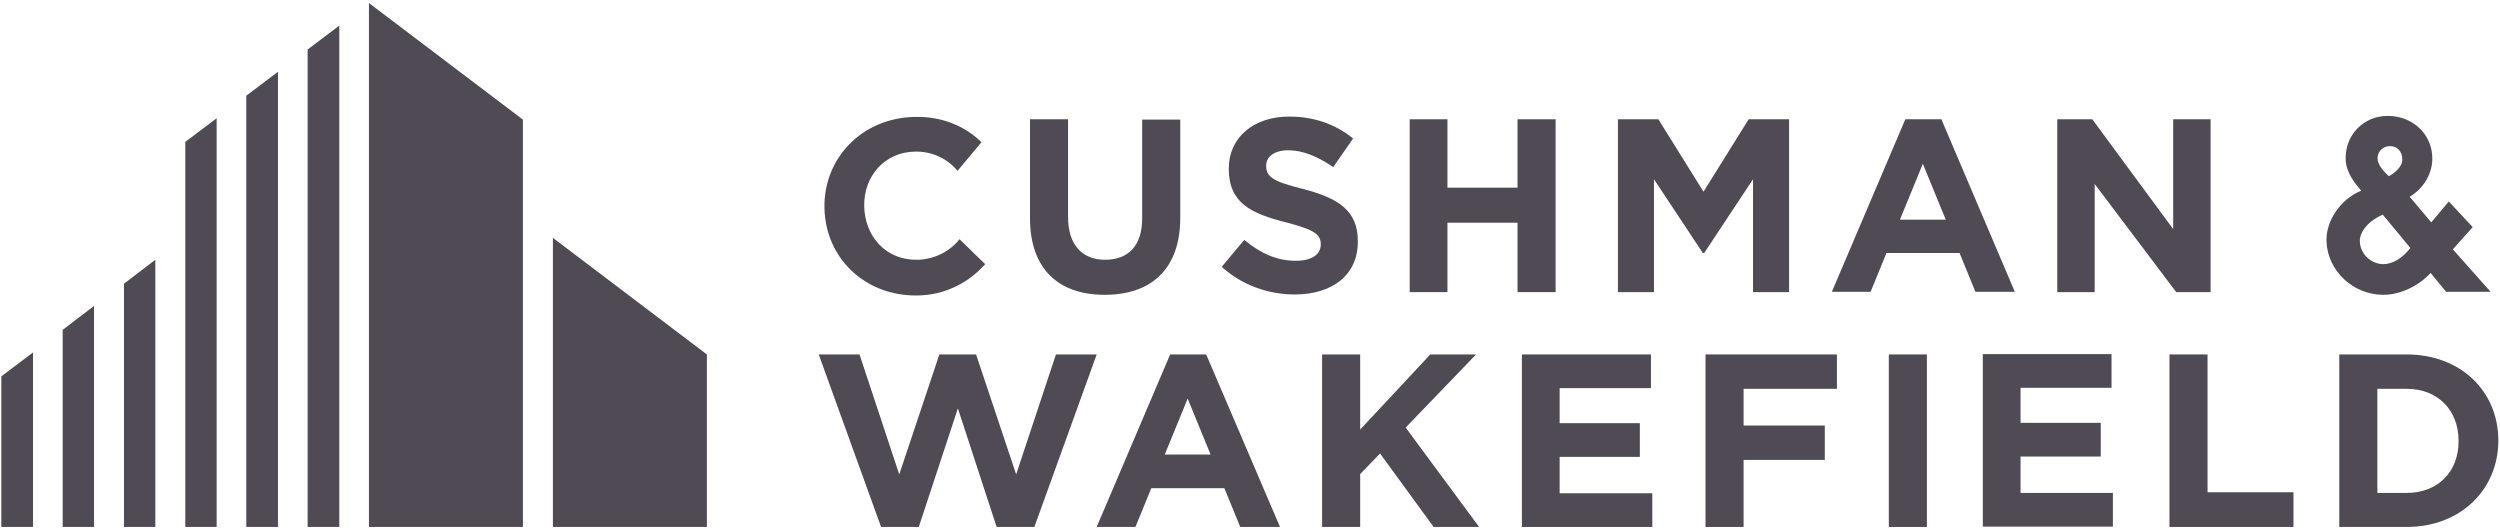
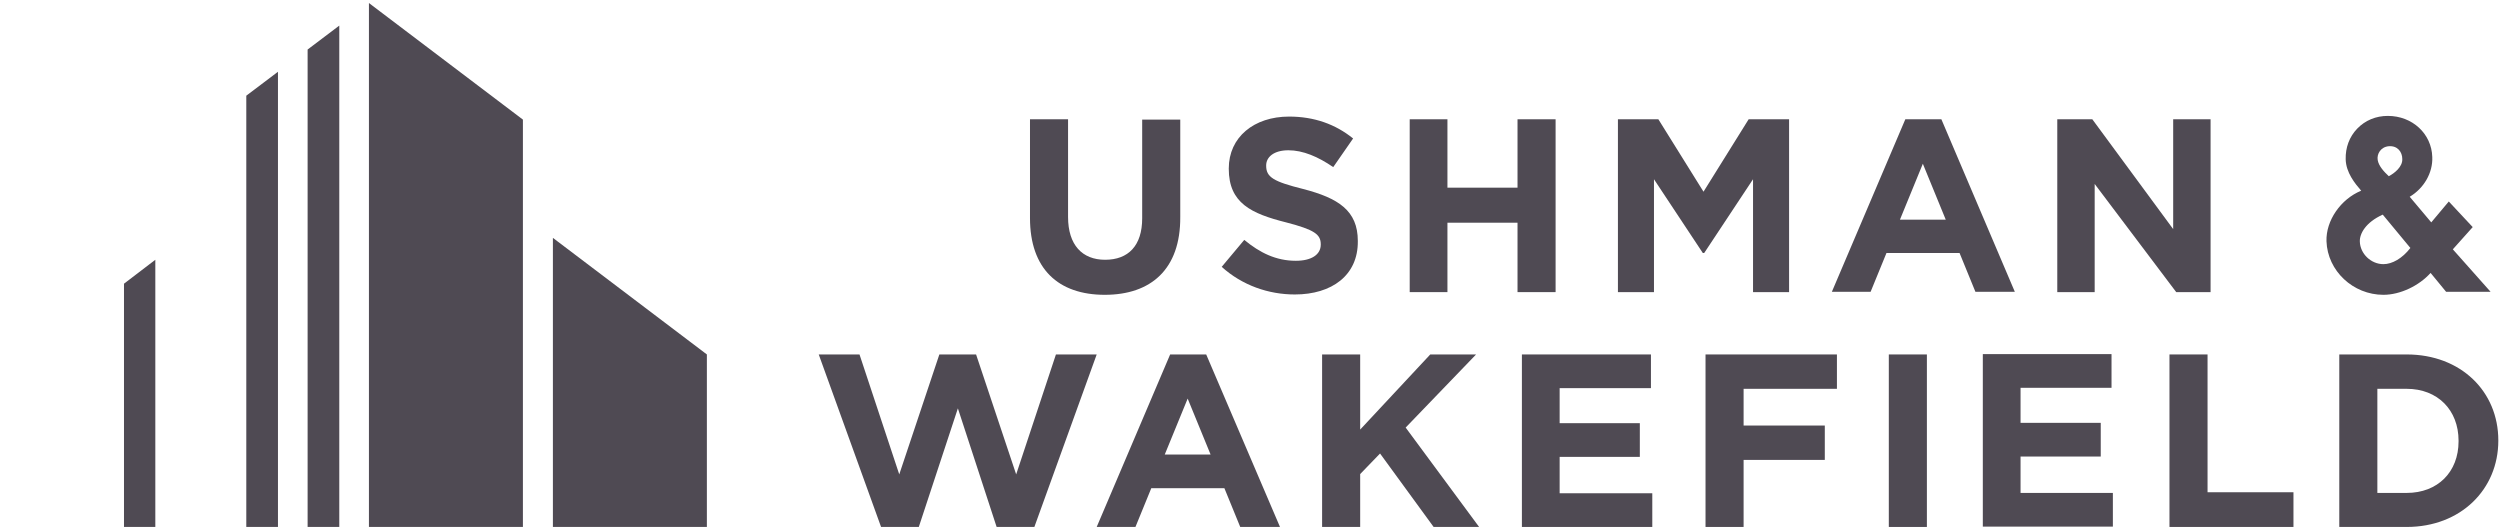
<svg xmlns="http://www.w3.org/2000/svg" width="742px" height="157px" viewBox="0 0 742 157" version="1.1">
  <title>Cushman_and_wakefield_Cuckoo</title>
  <g id="Page-1" stroke="none" stroke-width="1" fill="none" fill-rule="evenodd">
    <g id="Cushman_and_wakefield_Cuckoo" transform="translate(0.4, 0.9)" fill="#4F4A53" fill-rule="nonzero">
      <polygon id="Path" points="109.1 2.84217094e-14 109.1 155.5 154.8 155.5 154.8 34.6" />
      <polygon id="Path" points="90.9 13.8 90.9 155.5 100.3 155.5 100.3 6.7" />
      <polygon id="Path" points="72.7 155.5 82.1 155.5 82.1 20.4 72.7 27.5" />
-       <polygon id="Path" points="54.6 155.5 63.9 155.5 63.9 34.2 54.6 41.2" />
      <polygon id="Path" points="163.7 69.7 163.7 155.5 209.4 155.5 209.4 104.3" />
      <polygon id="Path" points="36.4 83.3 36.4 155.5 45.7 155.5 45.7 76.2" />
-       <polygon id="Path" points="18.2 155.5 27.5 155.5 27.5 89.9 18.2 97" />
-       <polygon id="Path" points="1.42108547e-14 155.5 9.4 155.5 9.4 103.7 1.42108547e-14 110.8" />
      <path d="M327.5,86.6 C313.7,86.6 305.3,78.9 305.3,63.8 L305.3,34.5 L316.6,34.5 L316.6,63.5 C316.6,71.8 320.8,76.2 327.6,76.2 C334.5,76.2 338.6,72 338.6,63.9 L338.6,34.6 L349.9,34.6 L349.9,63.5 C350,79 341.2,86.6 327.5,86.6" id="Path" />
      <path d="M383.9,86.5 C376.1,86.5 368.3,83.8 362.2,78.3 L368.9,70.3 C373.5,74.1 378.3,76.5 384.2,76.5 C388.8,76.5 391.6,74.7 391.6,71.7 L391.6,71.6 C391.6,68.7 389.8,67.3 381.3,65.1 C371,62.5 364.3,59.4 364.3,49.2 L364.3,49.1 C364.3,39.8 371.8,33.7 382.2,33.7 C389.7,33.7 396,36 401.2,40.2 L395.3,48.7 C390.8,45.6 386.3,43.7 382,43.7 C377.7,43.7 375.4,45.7 375.4,48.2 L375.4,48.3 C375.4,51.7 377.6,53 386.4,55.2 C396.8,57.9 402.6,61.6 402.6,70.6 L402.6,70.7 C402.7,80.8 394.9,86.5 383.9,86.5" id="Path" />
      <polygon id="Path" points="450 85.8 450 65.2 429.2 65.2 429.2 85.8 418 85.8 418 34.5 429.2 34.5 429.2 54.8 450 54.8 450 34.5 461.3 34.5 461.3 85.8" />
      <polygon id="Path" points="645.5 85.8 621.3 53.7 621.3 85.8 610.2 85.8 610.2 34.5 620.6 34.5 644.6 67.1 644.6 34.5 655.7 34.5 655.7 85.8" />
      <polygon id="Path" points="425.1 155.5 409.2 133.7 403.3 139.8 403.3 155.5 392 155.5 392 104.3 403.3 104.3 403.3 126.6 424.1 104.3 437.7 104.3 416.8 126 438.6 155.5" />
      <polygon id="Path" points="451.3 155.5 451.3 104.3 489.6 104.3 489.6 114.3 462.5 114.3 462.5 124.7 486.3 124.7 486.3 134.7 462.5 134.7 462.5 145.5 490 145.5 490 155.5" />
      <rect id="Rectangle" x="560.2" y="104.3" width="11.3" height="51.2" />
      <polygon id="Path" points="588.1 155.4 588.1 104.2 626.3 104.2 626.3 114.2 599.3 114.2 599.3 124.6 623.1 124.6 623.1 134.6 599.3 134.6 599.3 145.4 626.7 145.4 626.7 155.4" />
      <polygon id="Path" points="643.5 155.5 643.5 104.3 654.8 104.3 654.8 145.2 680.3 145.2 680.3 155.5" />
      <path d="M713.9,155.5 L693.9,155.5 L693.9,104.3 L713.9,104.3 C730,104.3 741.1,115.3 741.1,129.8 L741.1,129.9 C741.1,144.3 730,155.5 713.9,155.5 M729.3,129.9 C729.3,120.8 723.1,114.5 713.9,114.5 L705.2,114.5 L705.2,145.4 L713.9,145.4 C723.1,145.4 729.3,139.2 729.3,130.1 L729.3,129.9 Z" id="Shape" />
-       <path d="M271.9,76.2 C262.5,76.4 256.3,69.2 256.1,60.4 L256.1,60.3 C255.9,51.5 262.1,44.2 271.2,44.1 C276.3,44 280.8,46.2 283.8,49.8 L290.9,41.3 C286,36.5 279.1,33.6 271.1,33.8 C255.3,34.1 244,46.2 244.3,60.8 L244.3,60.9 C244.6,75.5 256.1,87 271.9,86.8 C280.2,86.7 287.2,82.9 292,77.5 L284.4,70.1 C281.6,73.6 277.1,76.1 271.9,76.2" id="Path" />
      <polygon id="Path" points="518.6 34.5 530.6 34.5 530.6 85.8 519.9 85.8 519.9 52.3 505.4 74.2 505 74.2 490.5 52.3 490.5 85.8 479.8 85.8 479.8 34.5 491.8 34.5 505.2 56" />
      <path d="M565.1,34.5 L543.3,85.7 L554.8,85.7 L559.5,74.2 L581.2,74.2 L585.9,85.7 L597.6,85.7 L575.8,34.5 L565.1,34.5 L565.1,34.5 Z M563.5,64.3 L570.3,47.7 L577.1,64.3 L563.5,64.3 Z" id="Shape" />
      <path d="M346.9,104.3 L325.1,155.5 L336.6,155.5 L341.3,144 L363,144 L367.7,155.5 L379.5,155.5 L357.6,104.3 L346.9,104.3 Z M345.3,134 L352.1,117.4 L358.9,134 L345.3,134 Z" id="Shape" />
      <polygon id="Path" points="517.1 114.5 517.1 125.4 541.2 125.4 541.2 135.6 517.1 135.6 517.1 155.5 505.8 155.5 505.8 104.3 544.8 104.3 544.8 114.5" />
      <polygon id="Path" points="313 104.3 301.2 139.9 289.3 104.3 278.4 104.3 266.5 139.9 254.7 104.3 242.6 104.3 261.1 155.5 272.3 155.5 283.9 120.3 295.4 155.5 306.6 155.5 325.1 104.3" />
      <path d="M727.6,73.1 L733.5,66.5 L726.4,58.9 L721.2,65.1 L714.8,57.5 C719,55 721.7,50.4 721.5,45.7 C721.3,38.8 715.6,33.5 708.3,33.5 C704.8,33.5 701.6,34.8 699.2,37.3 C696.9,39.7 695.7,42.9 695.8,46.4 C695.9,50.3 698.5,53.5 700.4,55.7 C694.3,58.2 689.9,64.6 690.1,70.7 C690.4,79.5 698,86.6 707,86.6 C712,86.6 717.6,83.9 721,80.1 L725.6,85.7 L738.8,85.7 L727.6,73.1 Z M715,72.7 C712.6,75.8 709.6,77.5 707,77.5 C703.3,77.5 700.1,74.4 700,70.8 C699.9,68.5 701.7,65.1 706.8,62.8 L715,72.7 Z M708.6,51.4 C707.2,50.1 705.6,48.4 705.3,46.6 C705,44.8 706.2,42.7 708.6,42.5 C711.2,42.3 712.6,44.2 712.6,46.3 C712.7,48.6 710.3,50.5 708.6,51.4" id="Shape" />
    </g>
  </g>
</svg>